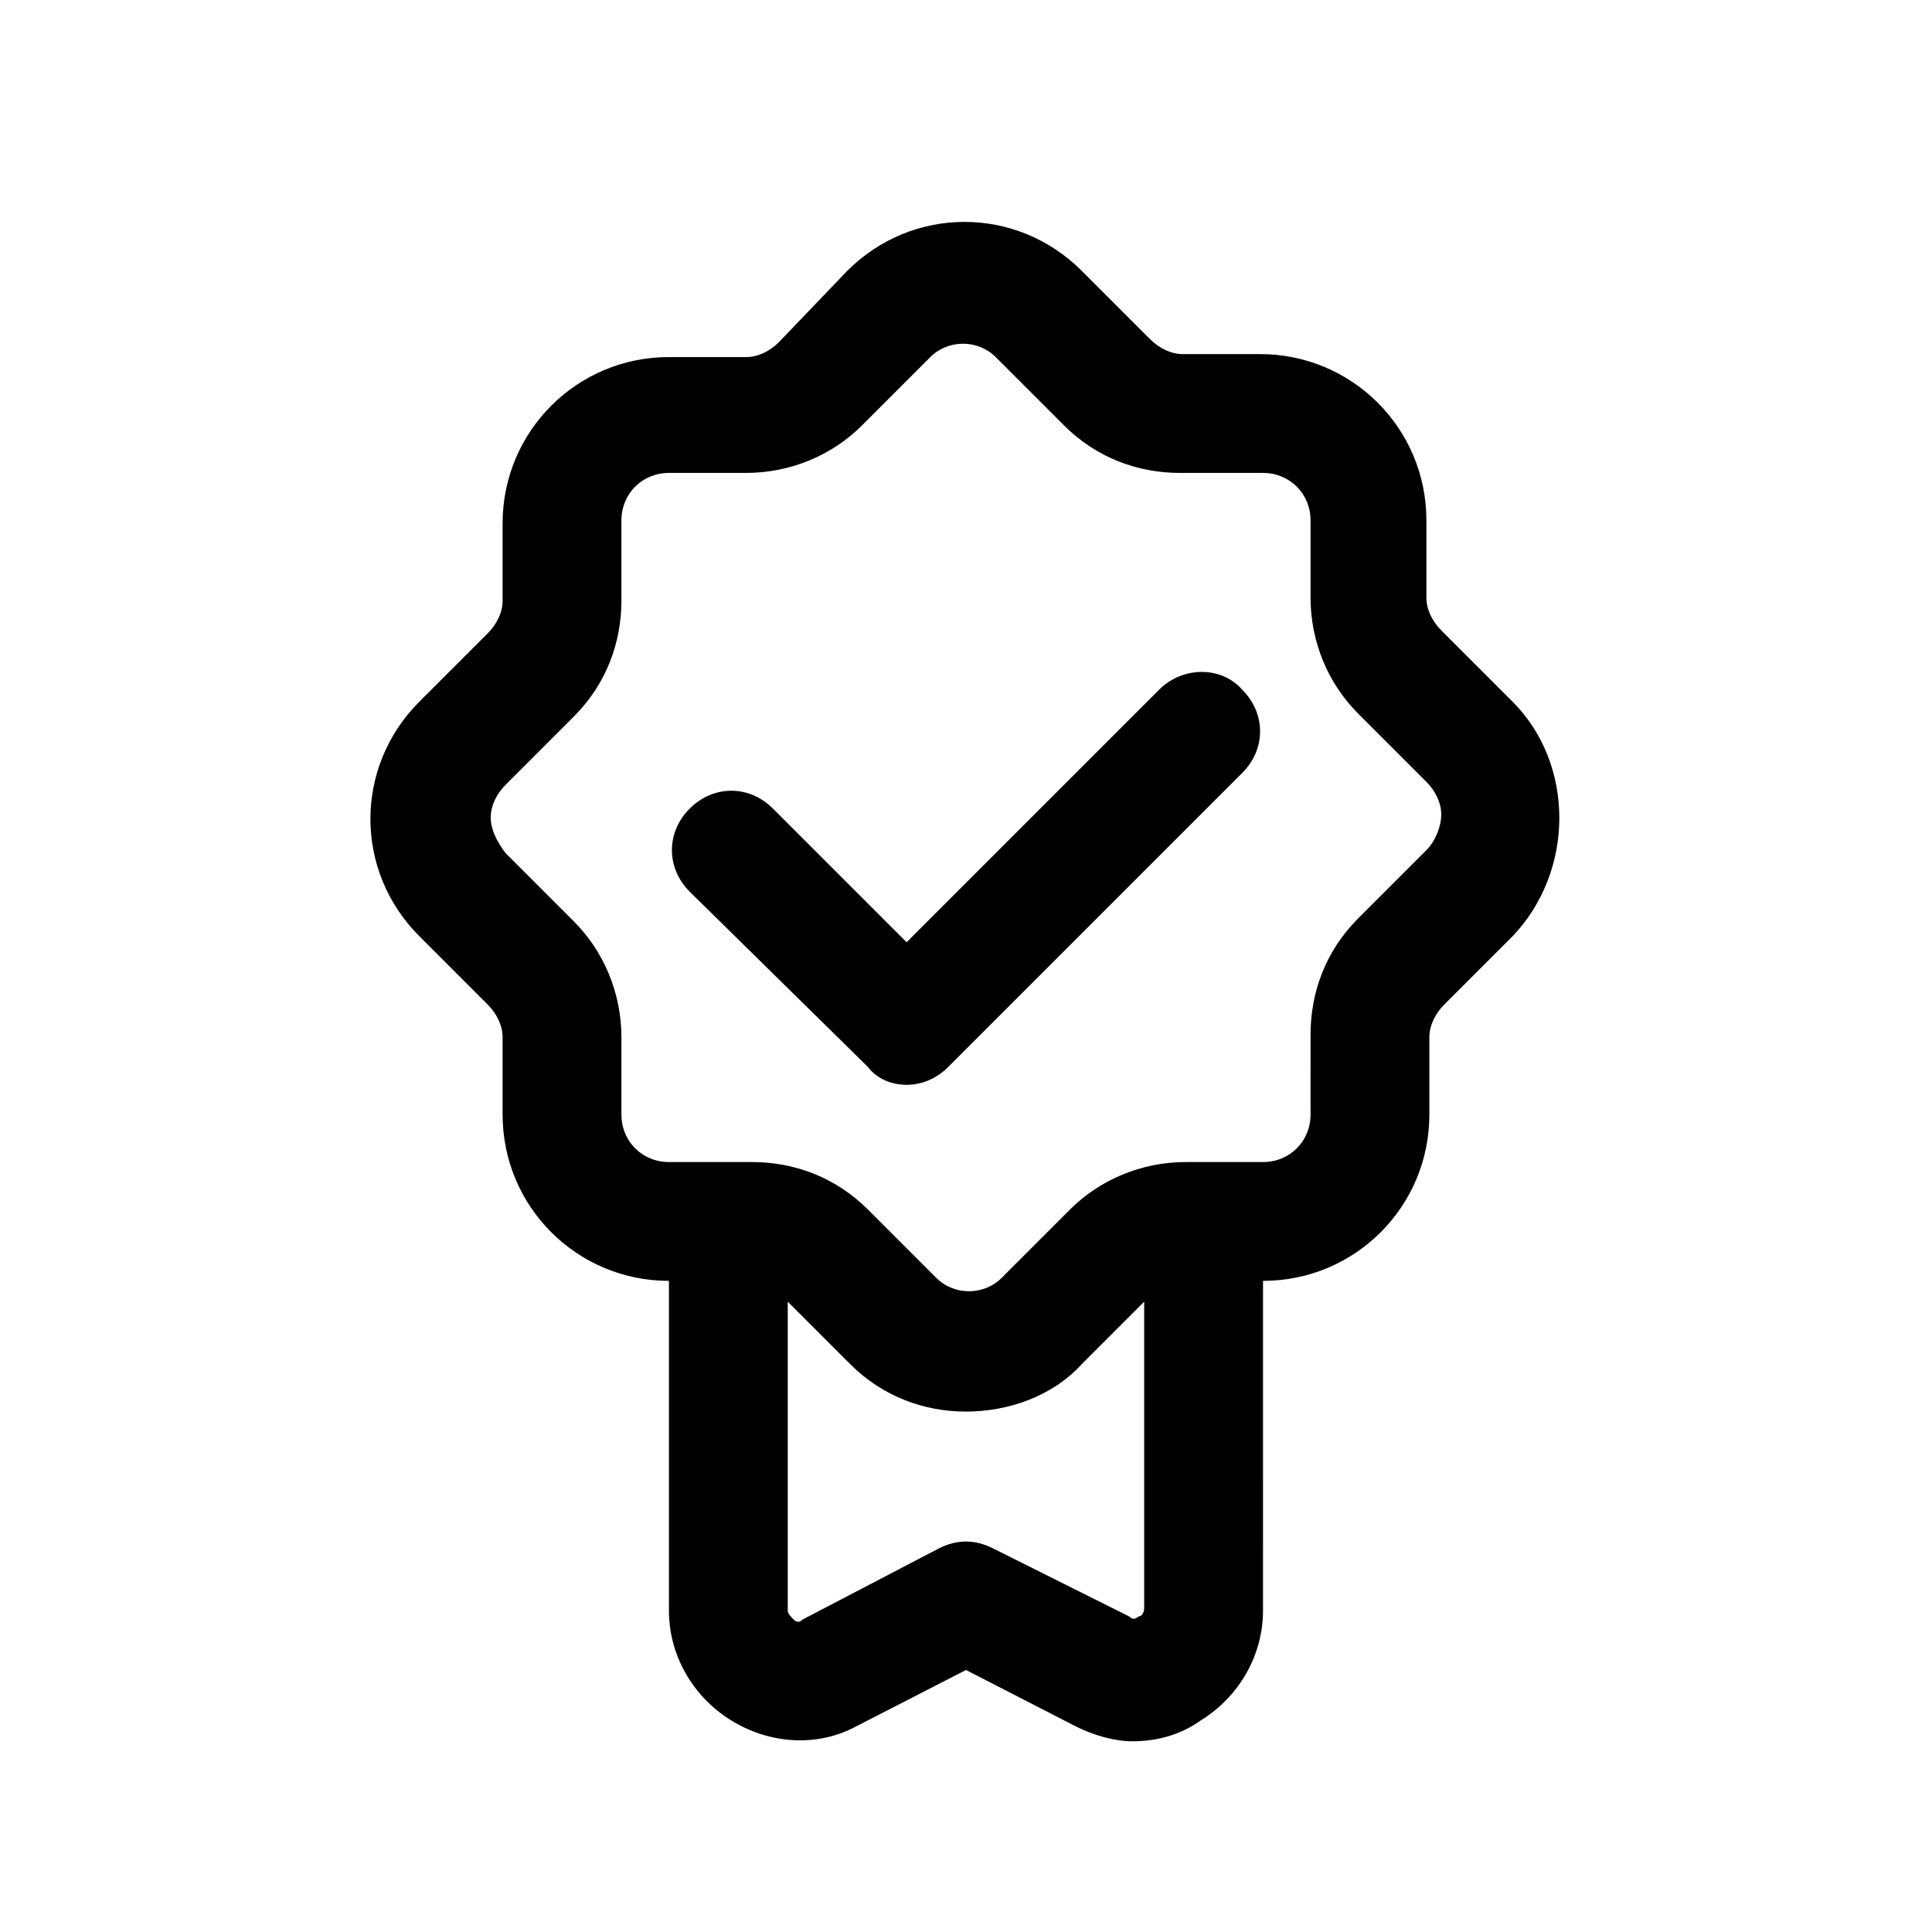
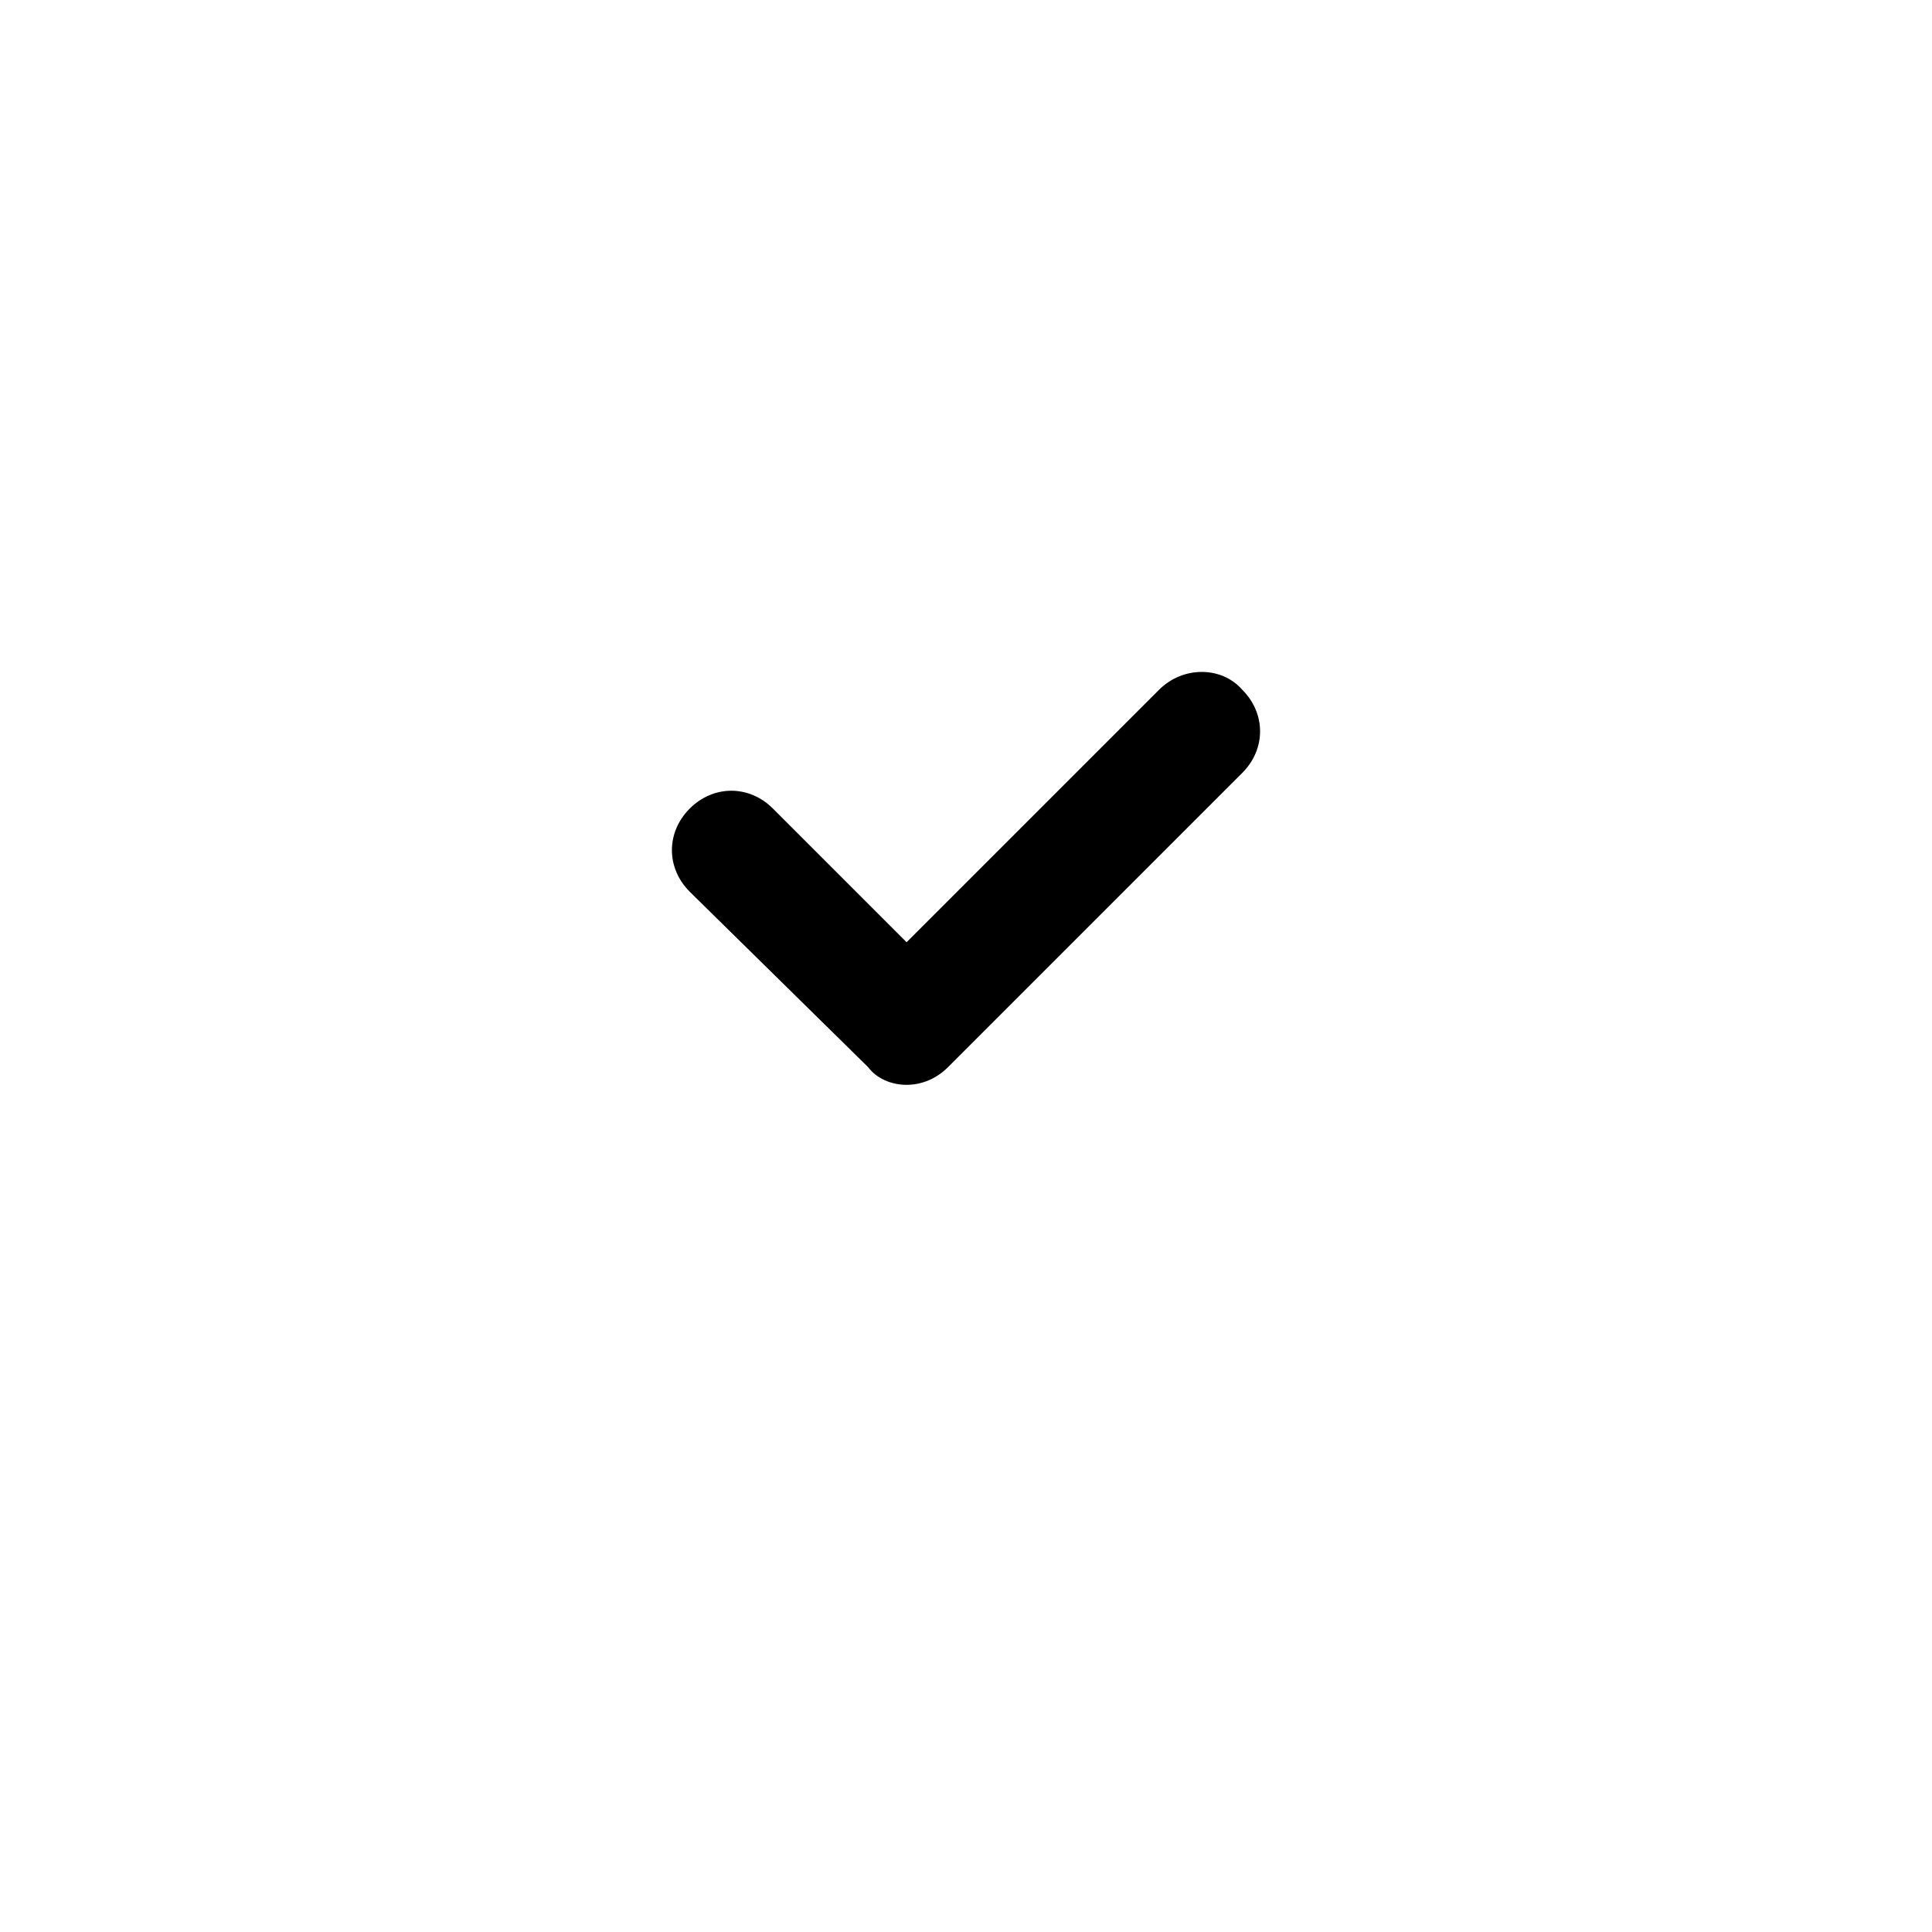
<svg xmlns="http://www.w3.org/2000/svg" fill="#000000" width="800px" height="800px" version="1.1" viewBox="144 144 512 512">
  <g>
-     <path d="m544.84 329.94-18.895-18.895c-2.363-2.363-3.938-5.512-3.938-8.66l0.004-20.465c0-24.402-19.68-44.082-44.082-44.082h-20.469c-3.148 0-6.297-1.574-8.66-3.938l-18.105-18.105c-17.32-17.32-44.871-17.32-62.188 0l-18.105 18.895c-2.363 2.363-5.512 3.938-8.66 3.938l-20.469-0.004c-24.402 0-44.082 19.68-44.082 44.082v20.469c0 3.148-1.574 6.297-3.938 8.66l-18.105 18.105c-17.32 17.32-17.32 44.871 0 62.188l18.105 18.105c2.363 2.363 3.938 5.512 3.938 8.66v20.469c0 24.402 19.68 44.082 44.082 44.082v87.379c0 11.809 6.297 22.828 16.531 29.125 10.234 6.297 22.828 7.086 33.062 1.574l29.125-14.957 29.125 14.957c4.723 2.363 10.234 3.938 14.957 3.938 6.297 0 12.594-1.574 18.105-5.512 10.234-6.297 16.531-17.32 16.531-29.125l0.004-87.379c24.402 0 44.082-19.68 44.082-44.082v-20.469c0-3.148 1.574-6.297 3.938-8.66l18.105-18.105c16.531-17.316 16.531-45.656 0-62.188zm-99.188 242.46c-0.789 0.789-1.574 0.789-2.363 0l-36.211-18.105c-4.723-2.363-9.445-2.363-14.168 0l-36.211 18.895c-0.789 0.789-1.574 0.789-2.363 0-0.789-0.789-1.574-1.574-1.574-2.363v-81.867l16.531 16.531c8.66 8.66 19.68 12.594 30.699 12.594 11.02 0 22.828-3.938 30.699-12.594l16.531-16.531v81.082c0.004 1.574-0.781 2.359-1.57 2.359zm76.359-203.1-18.105 18.105c-8.66 8.66-12.594 19.68-12.594 30.699l-0.004 21.258c0 7.086-5.512 12.594-12.594 12.594h-20.469c-11.809 0-22.828 4.723-30.699 12.594l-18.105 18.105c-4.723 4.723-12.594 4.723-17.32 0l-18.105-18.105c-8.66-8.66-19.68-12.594-30.699-12.594h-22.043c-7.086 0-12.594-5.512-12.594-12.594v-20.469c0-11.809-4.723-22.828-12.594-30.699l-18.105-18.105c-2.363-3.148-3.938-6.297-3.938-9.449 0-3.148 1.574-6.297 3.938-8.66l18.105-18.105c8.66-8.66 12.594-19.68 12.594-30.699v-21.254c0-7.086 5.512-12.594 12.594-12.594h20.469c11.809 0 22.828-4.723 30.699-12.594l18.105-18.105c4.723-4.723 12.594-4.723 17.32 0l18.105 18.105c8.66 8.66 19.68 12.594 30.699 12.594h22.043c7.086 0 12.594 5.512 12.594 12.594v20.469c0 11.809 4.723 22.828 12.594 30.699l18.105 18.105c2.363 2.363 3.938 5.512 3.938 8.66 0 3.148-1.574 7.086-3.934 9.445z" />
    <path d="m451.17 326.79-66.914 66.91-35.426-35.426c-6.297-6.297-15.742-6.297-22.043 0-6.297 6.297-6.297 15.742 0 22.043l47.23 46.445c2.367 3.152 6.305 4.727 10.238 4.727 3.938 0 7.871-1.574 11.02-4.723l77.934-77.934c6.297-6.297 6.297-15.742 0-22.043-5.508-6.297-15.742-6.297-22.039 0z" />
  </g>
</svg>